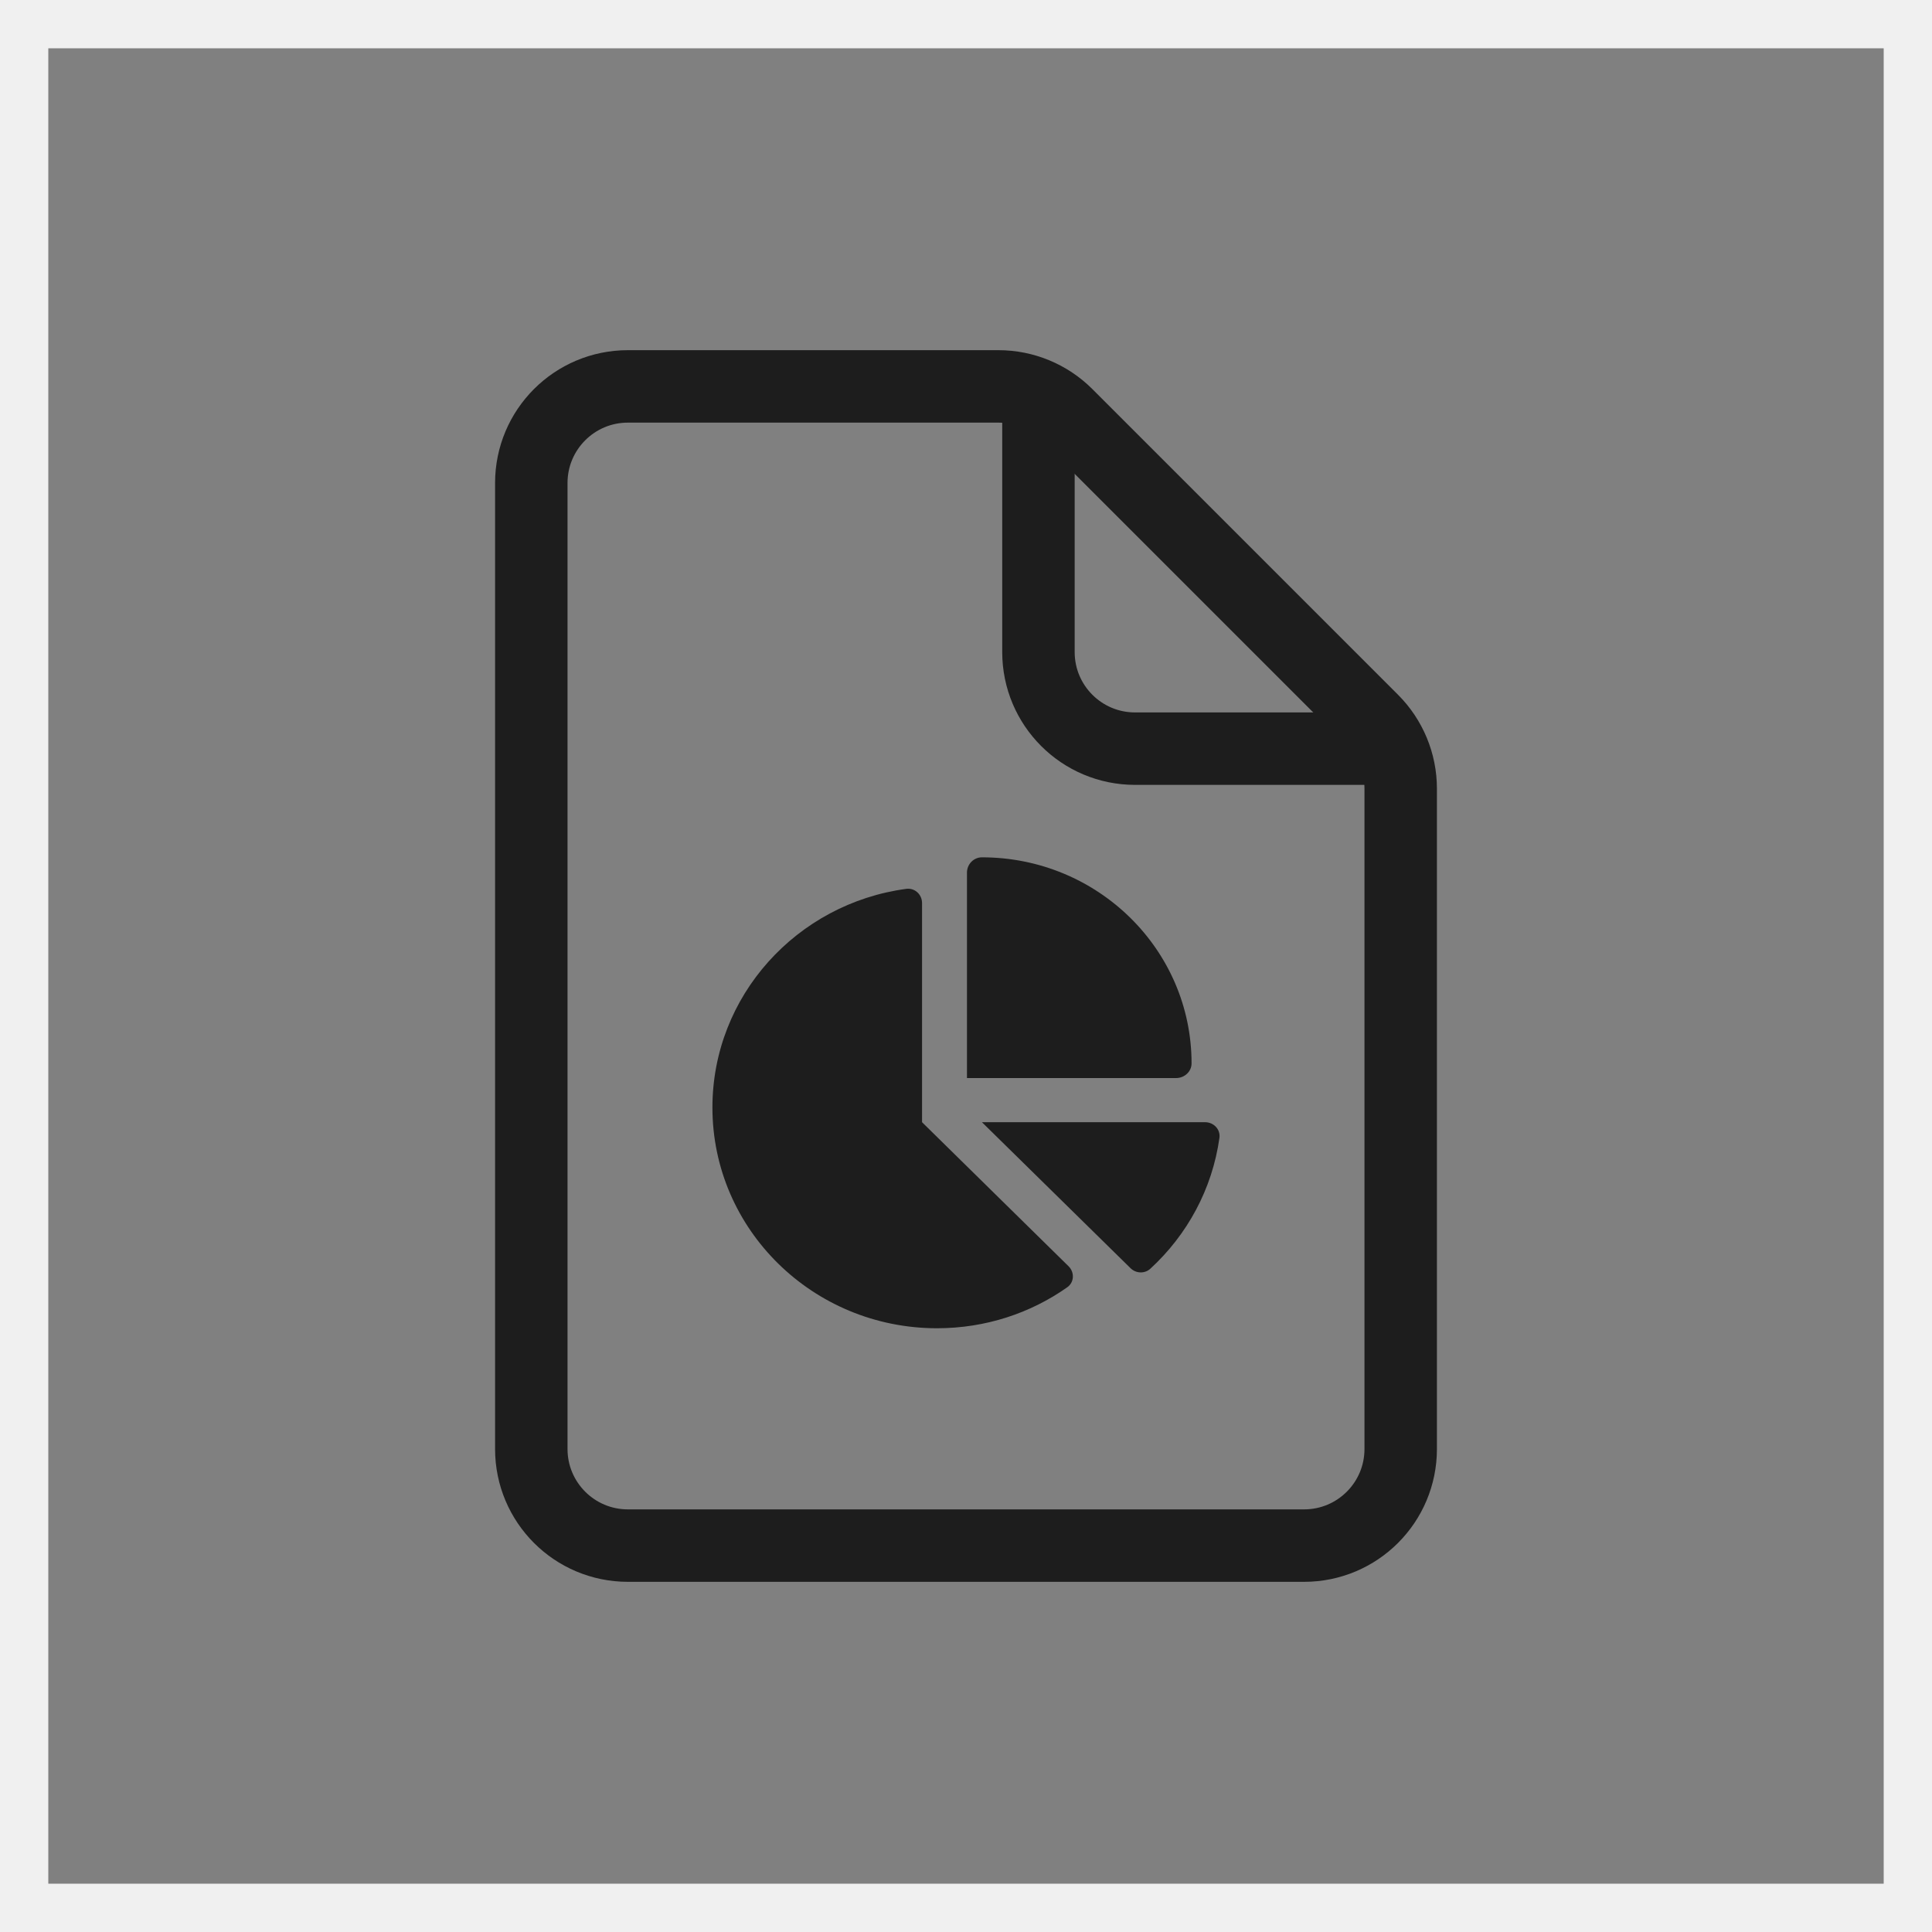
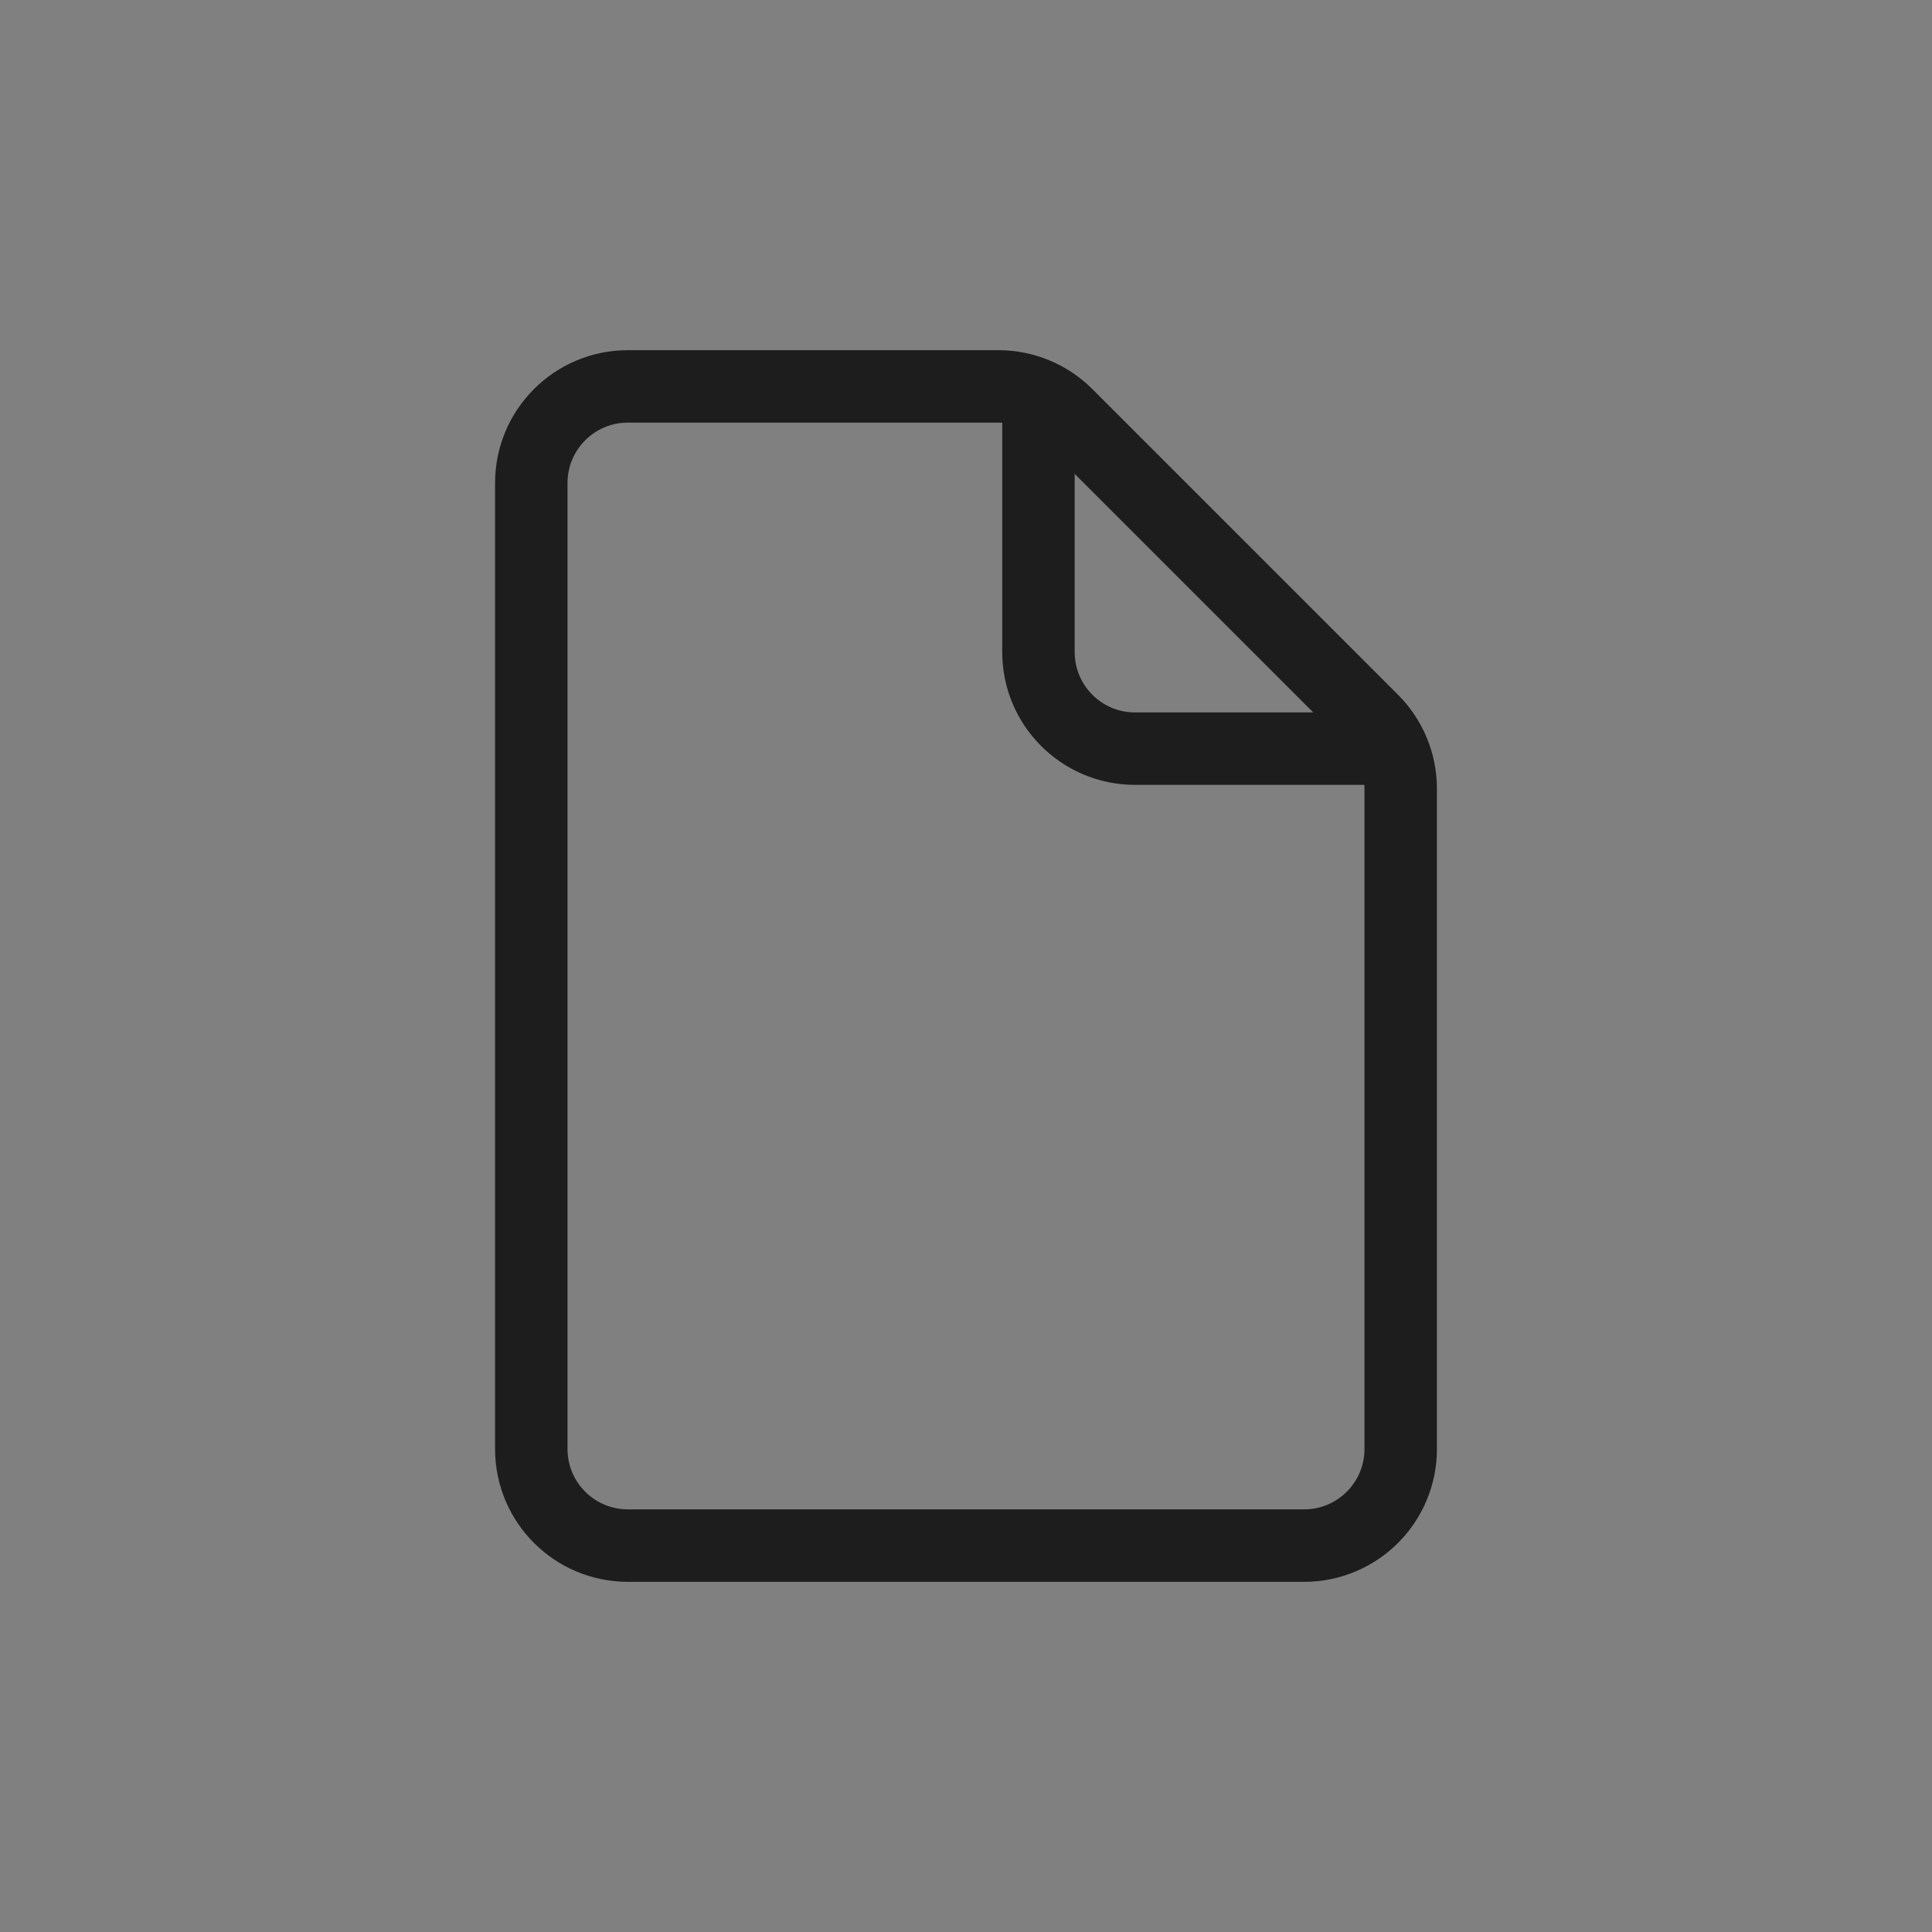
<svg xmlns="http://www.w3.org/2000/svg" width="40" height="40" viewBox="0 0 40 40" fill="none">
  <rect x="0" y="0" width="40" height="40" fill="#808080" stroke="none" />
-   <path d="M39.5 0.5V39.5H0.5V0.5H39.5Z" stroke="#F0F0F0" />
  <path d="M11 10C11 8.895 11.895 8 13 8H20.672C21.202 8 21.711 8.211 22.086 8.586L28.414 14.914C28.789 15.289 29 15.798 29 16.328V17V30C29 31.105 28.105 32 27 32H13C11.895 32 11 31.105 11 30V10Z" stroke="#1D1D1D" stroke-width="1.5" />
  <path d="M21.5 8V13.5C21.5 14.605 22.395 15.5 23.5 15.5H29" stroke="#1D1D1D" stroke-width="1.5" />
-   <path d="M20.02 22.32V18.066C20.02 17.895 20.156 17.75 20.33 17.75C22.727 17.75 24.67 19.66 24.67 22.016C24.67 22.187 24.523 22.32 24.349 22.32H20.02ZM14.75 22.93C14.75 20.62 16.496 18.708 18.761 18.403C18.939 18.378 19.09 18.519 19.09 18.696V23.234L22.122 26.215C22.252 26.342 22.242 26.552 22.093 26.654C21.334 27.188 20.404 27.5 19.4 27.5C16.833 27.5 14.75 25.455 14.75 22.93ZM24.949 23.234C25.129 23.234 25.271 23.383 25.247 23.558C25.098 24.623 24.577 25.569 23.816 26.268C23.699 26.375 23.517 26.367 23.405 26.255L20.33 23.234H24.949Z" fill="#1D1D1D" />
</svg>